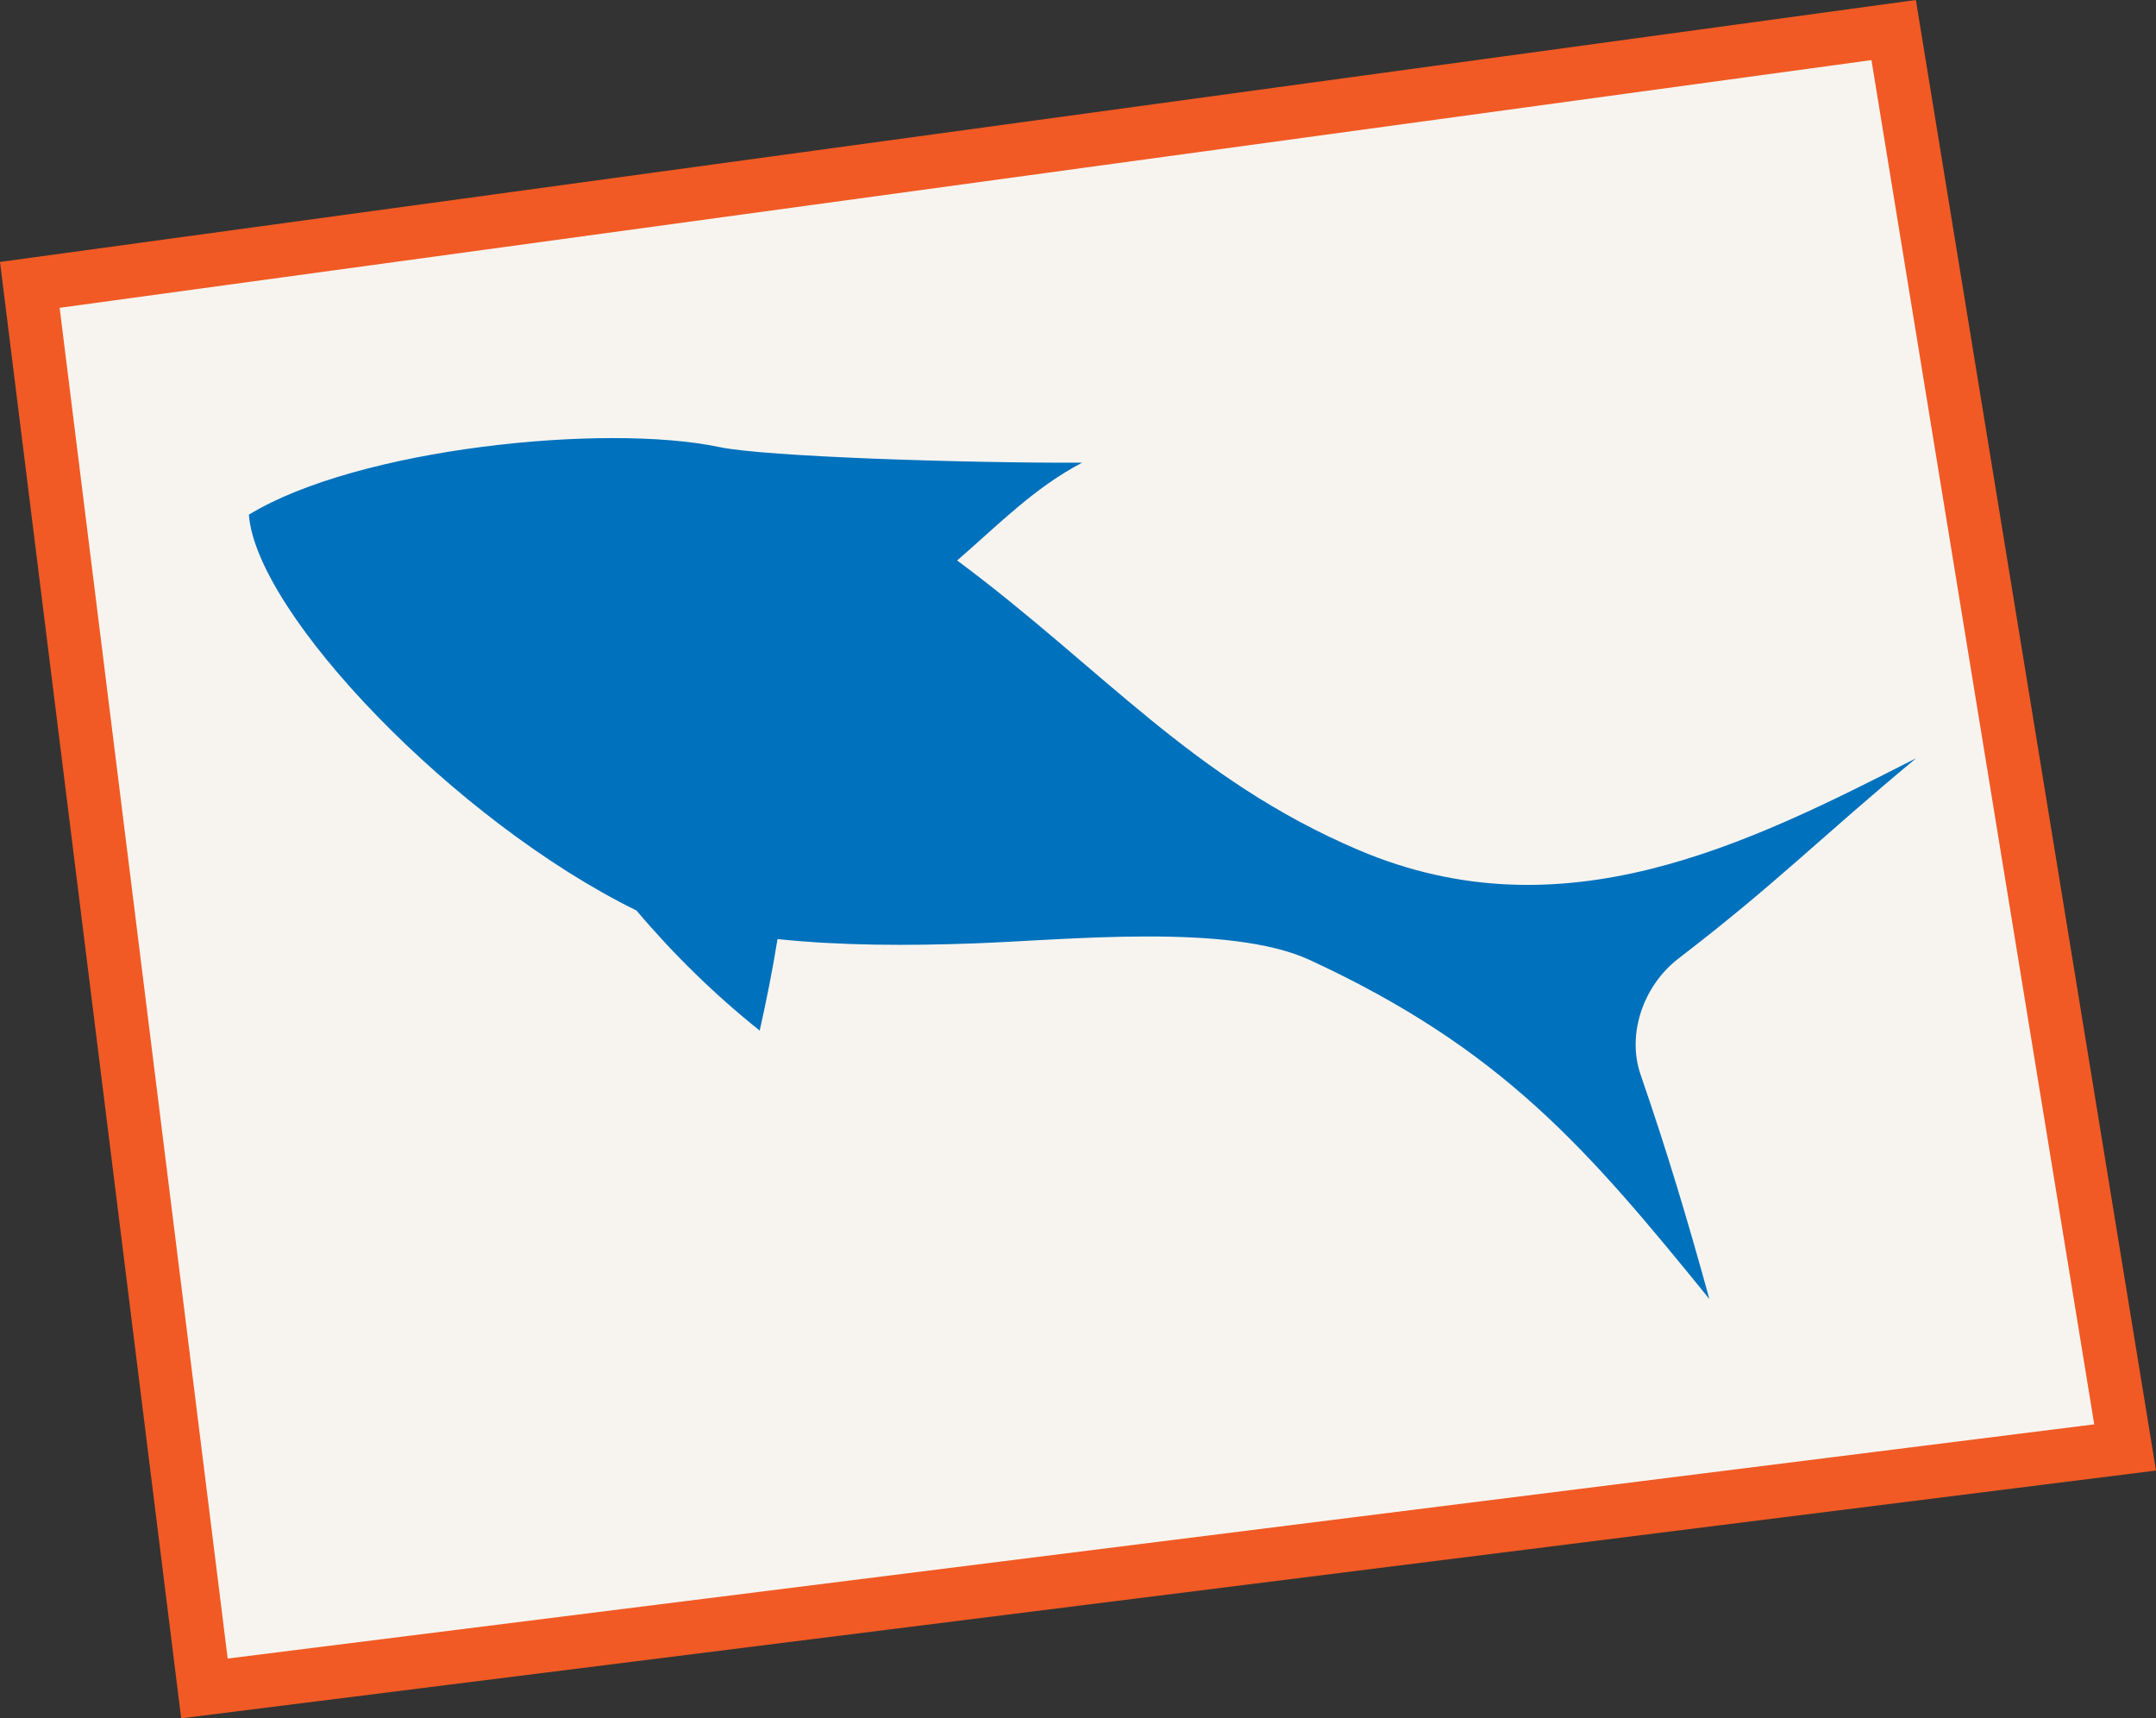
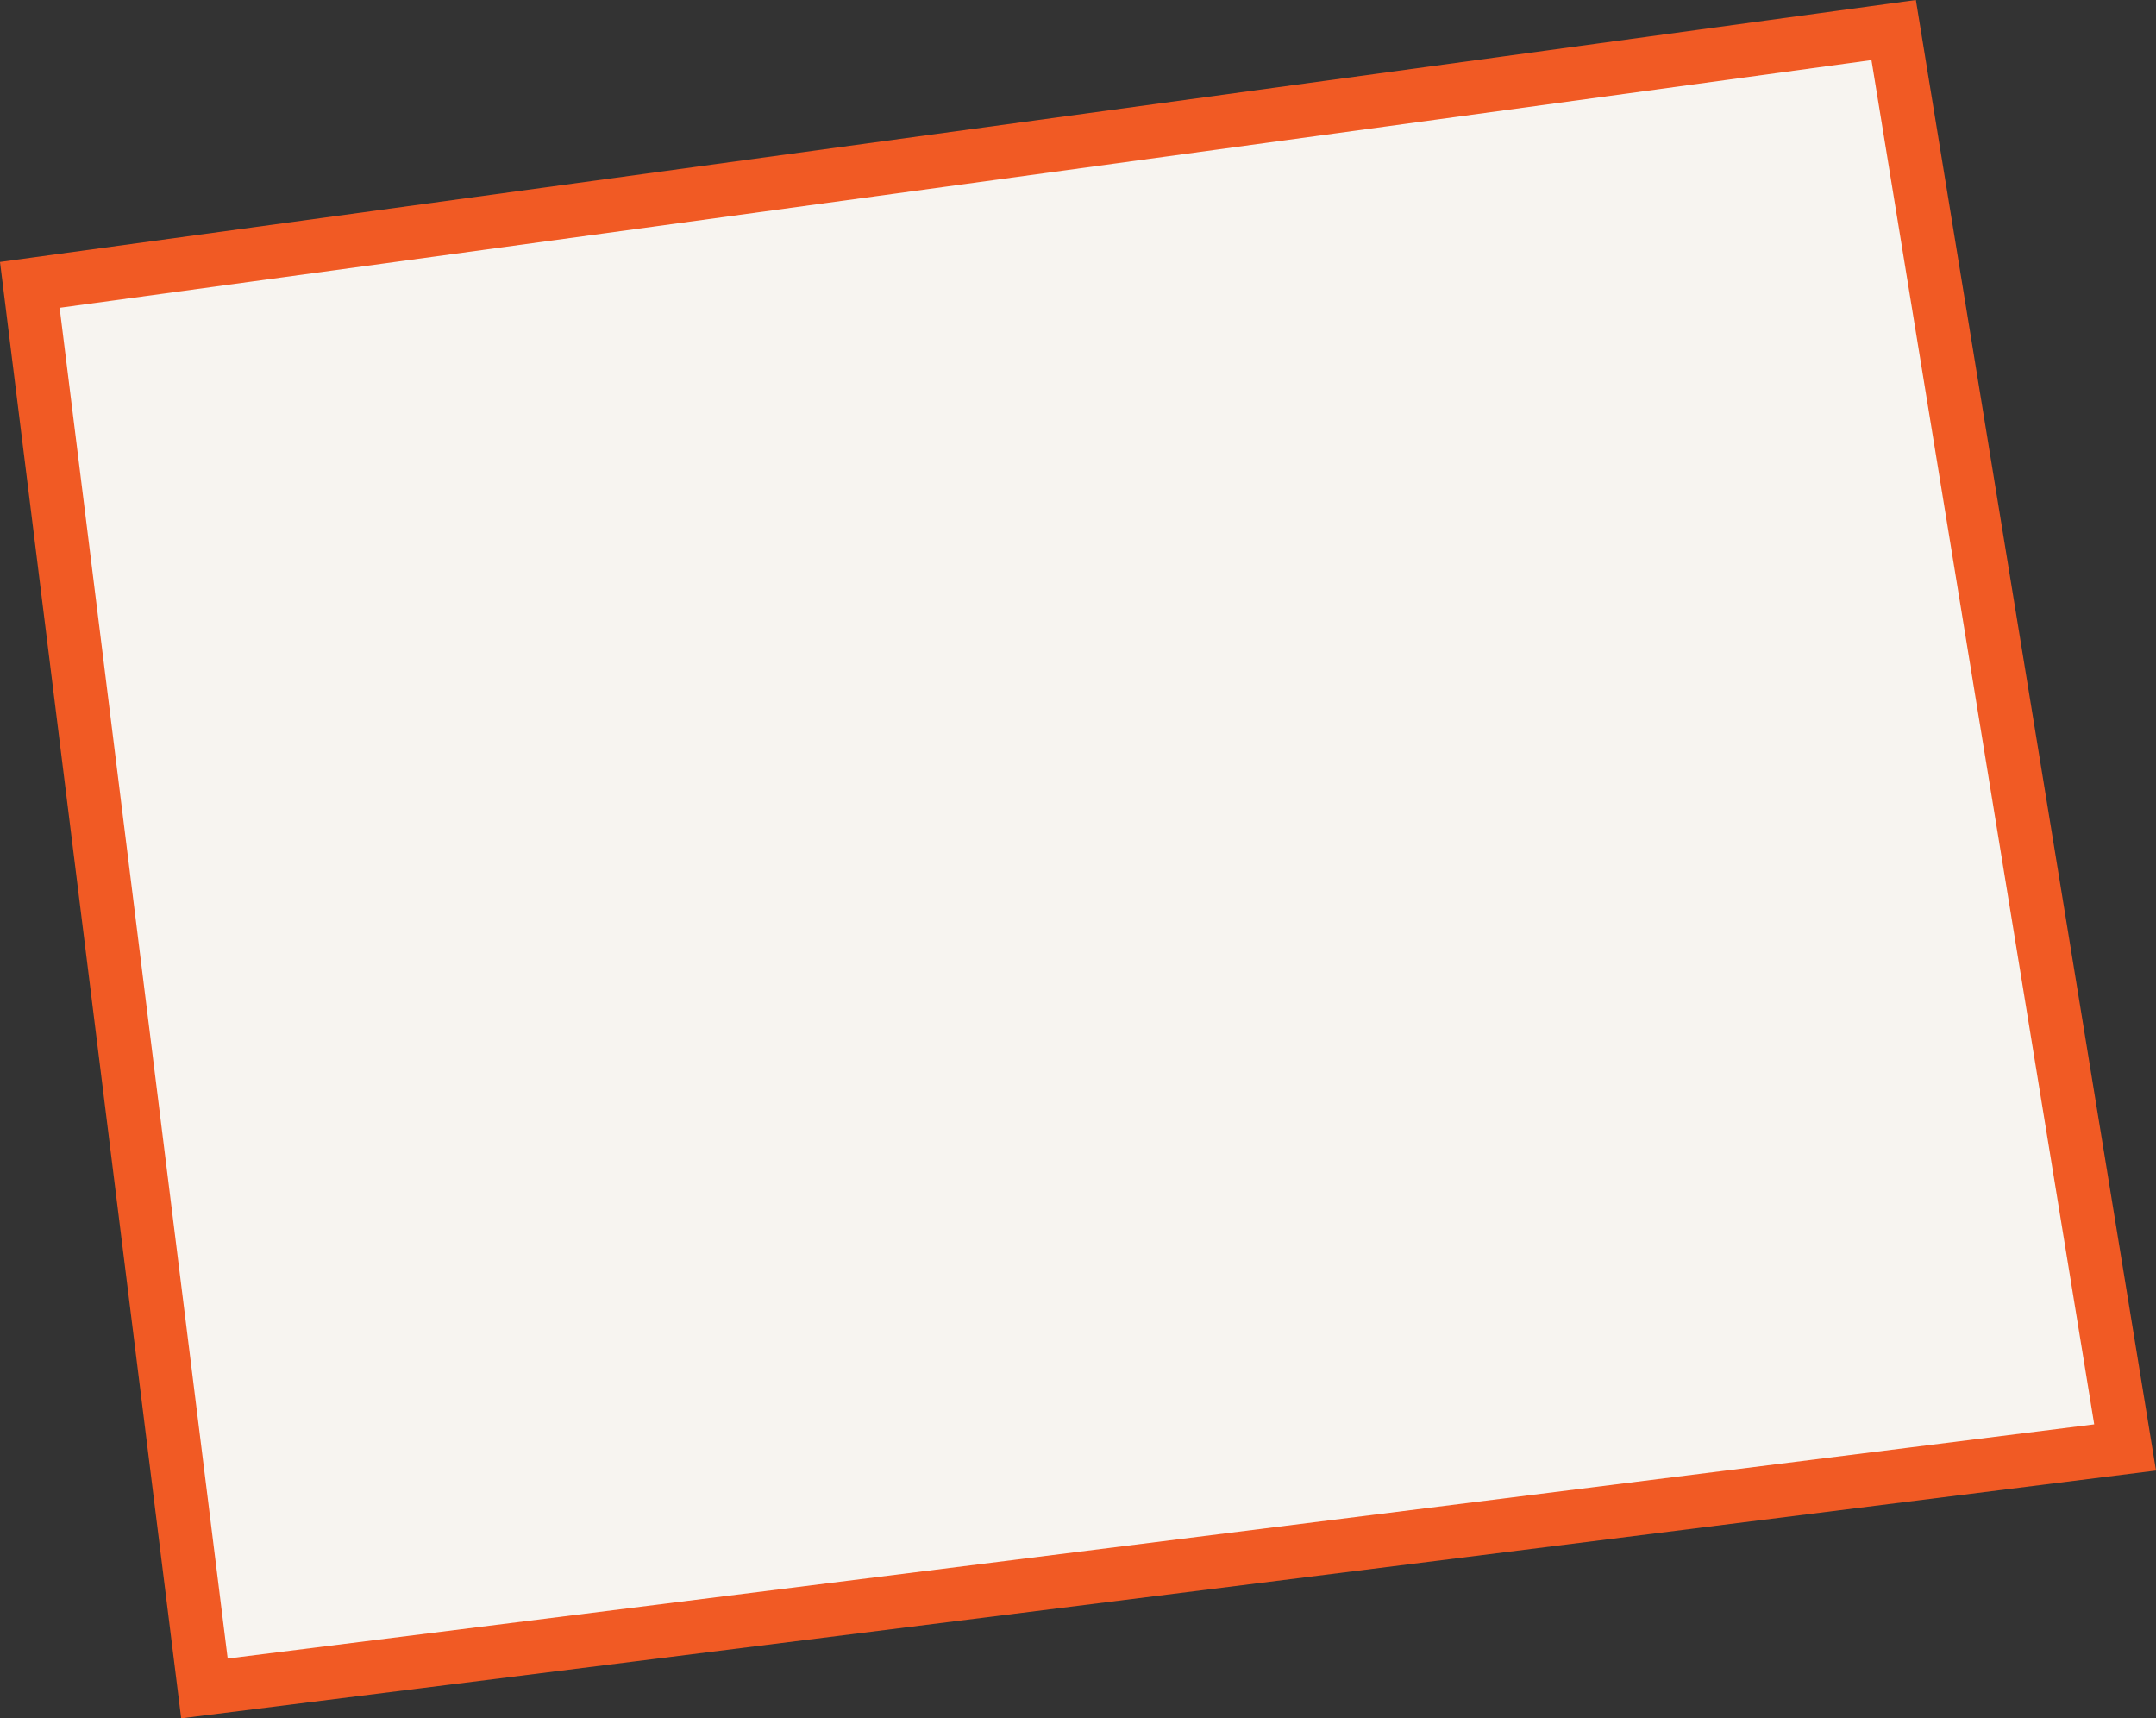
<svg xmlns="http://www.w3.org/2000/svg" version="1.1" x="0px" y="0px" viewBox="0 0 158.796 126.552" style="enable-background:new 0 0 158.796 126.552;" xml:space="preserve">
  <rect x="0" y="0" width="158.796" height="126.552" fill="#333333" stroke="none" />
  <g id="poisson_x5F_img">
    <g>
      <polygon style="fill:#F7F4F0;stroke:#F15A24;stroke-width:3.942;stroke-miterlimit:10;" points="156.521,106.603 15.057,124.351     2.196,20.981 139.474,2.213   " />
      <g>
-         <path style="fill:#0071BC;" d="M123.616,70.602c7.383-5.678,10.026-8.529,17.514-14.76c-12.45,6.354-26.042,13.16-41.073,6.759     c-12.225-5.207-18.866-13.375-29.559-21.323l0,0l0,0l0,0c3.088-2.678,5.699-5.37,9.205-7.202     c-8.619,0.036-23.382-0.444-26.711-1.148c-8.433-1.783-26.653,0.081-34.662,4.978c0.547,7.298,15.182,22.591,28.55,29.154     c2.753,3.255,5.79,6.217,9.074,8.842c0.505-2.238,0.948-4.487,1.312-6.74c4.735,0.495,9.595,0.491,14.436,0.32     c6.792-0.244,18.822-1.528,24.77,1.222c14.179,6.555,20.47,13.925,29.428,24.967c-1.556-5.659-3.104-10.844-5.071-16.543     C119.821,76.201,121.003,72.611,123.616,70.602z" />
-       </g>
+         </g>
    </g>
  </g>
  <g id="Calque_1">
</g>
</svg>